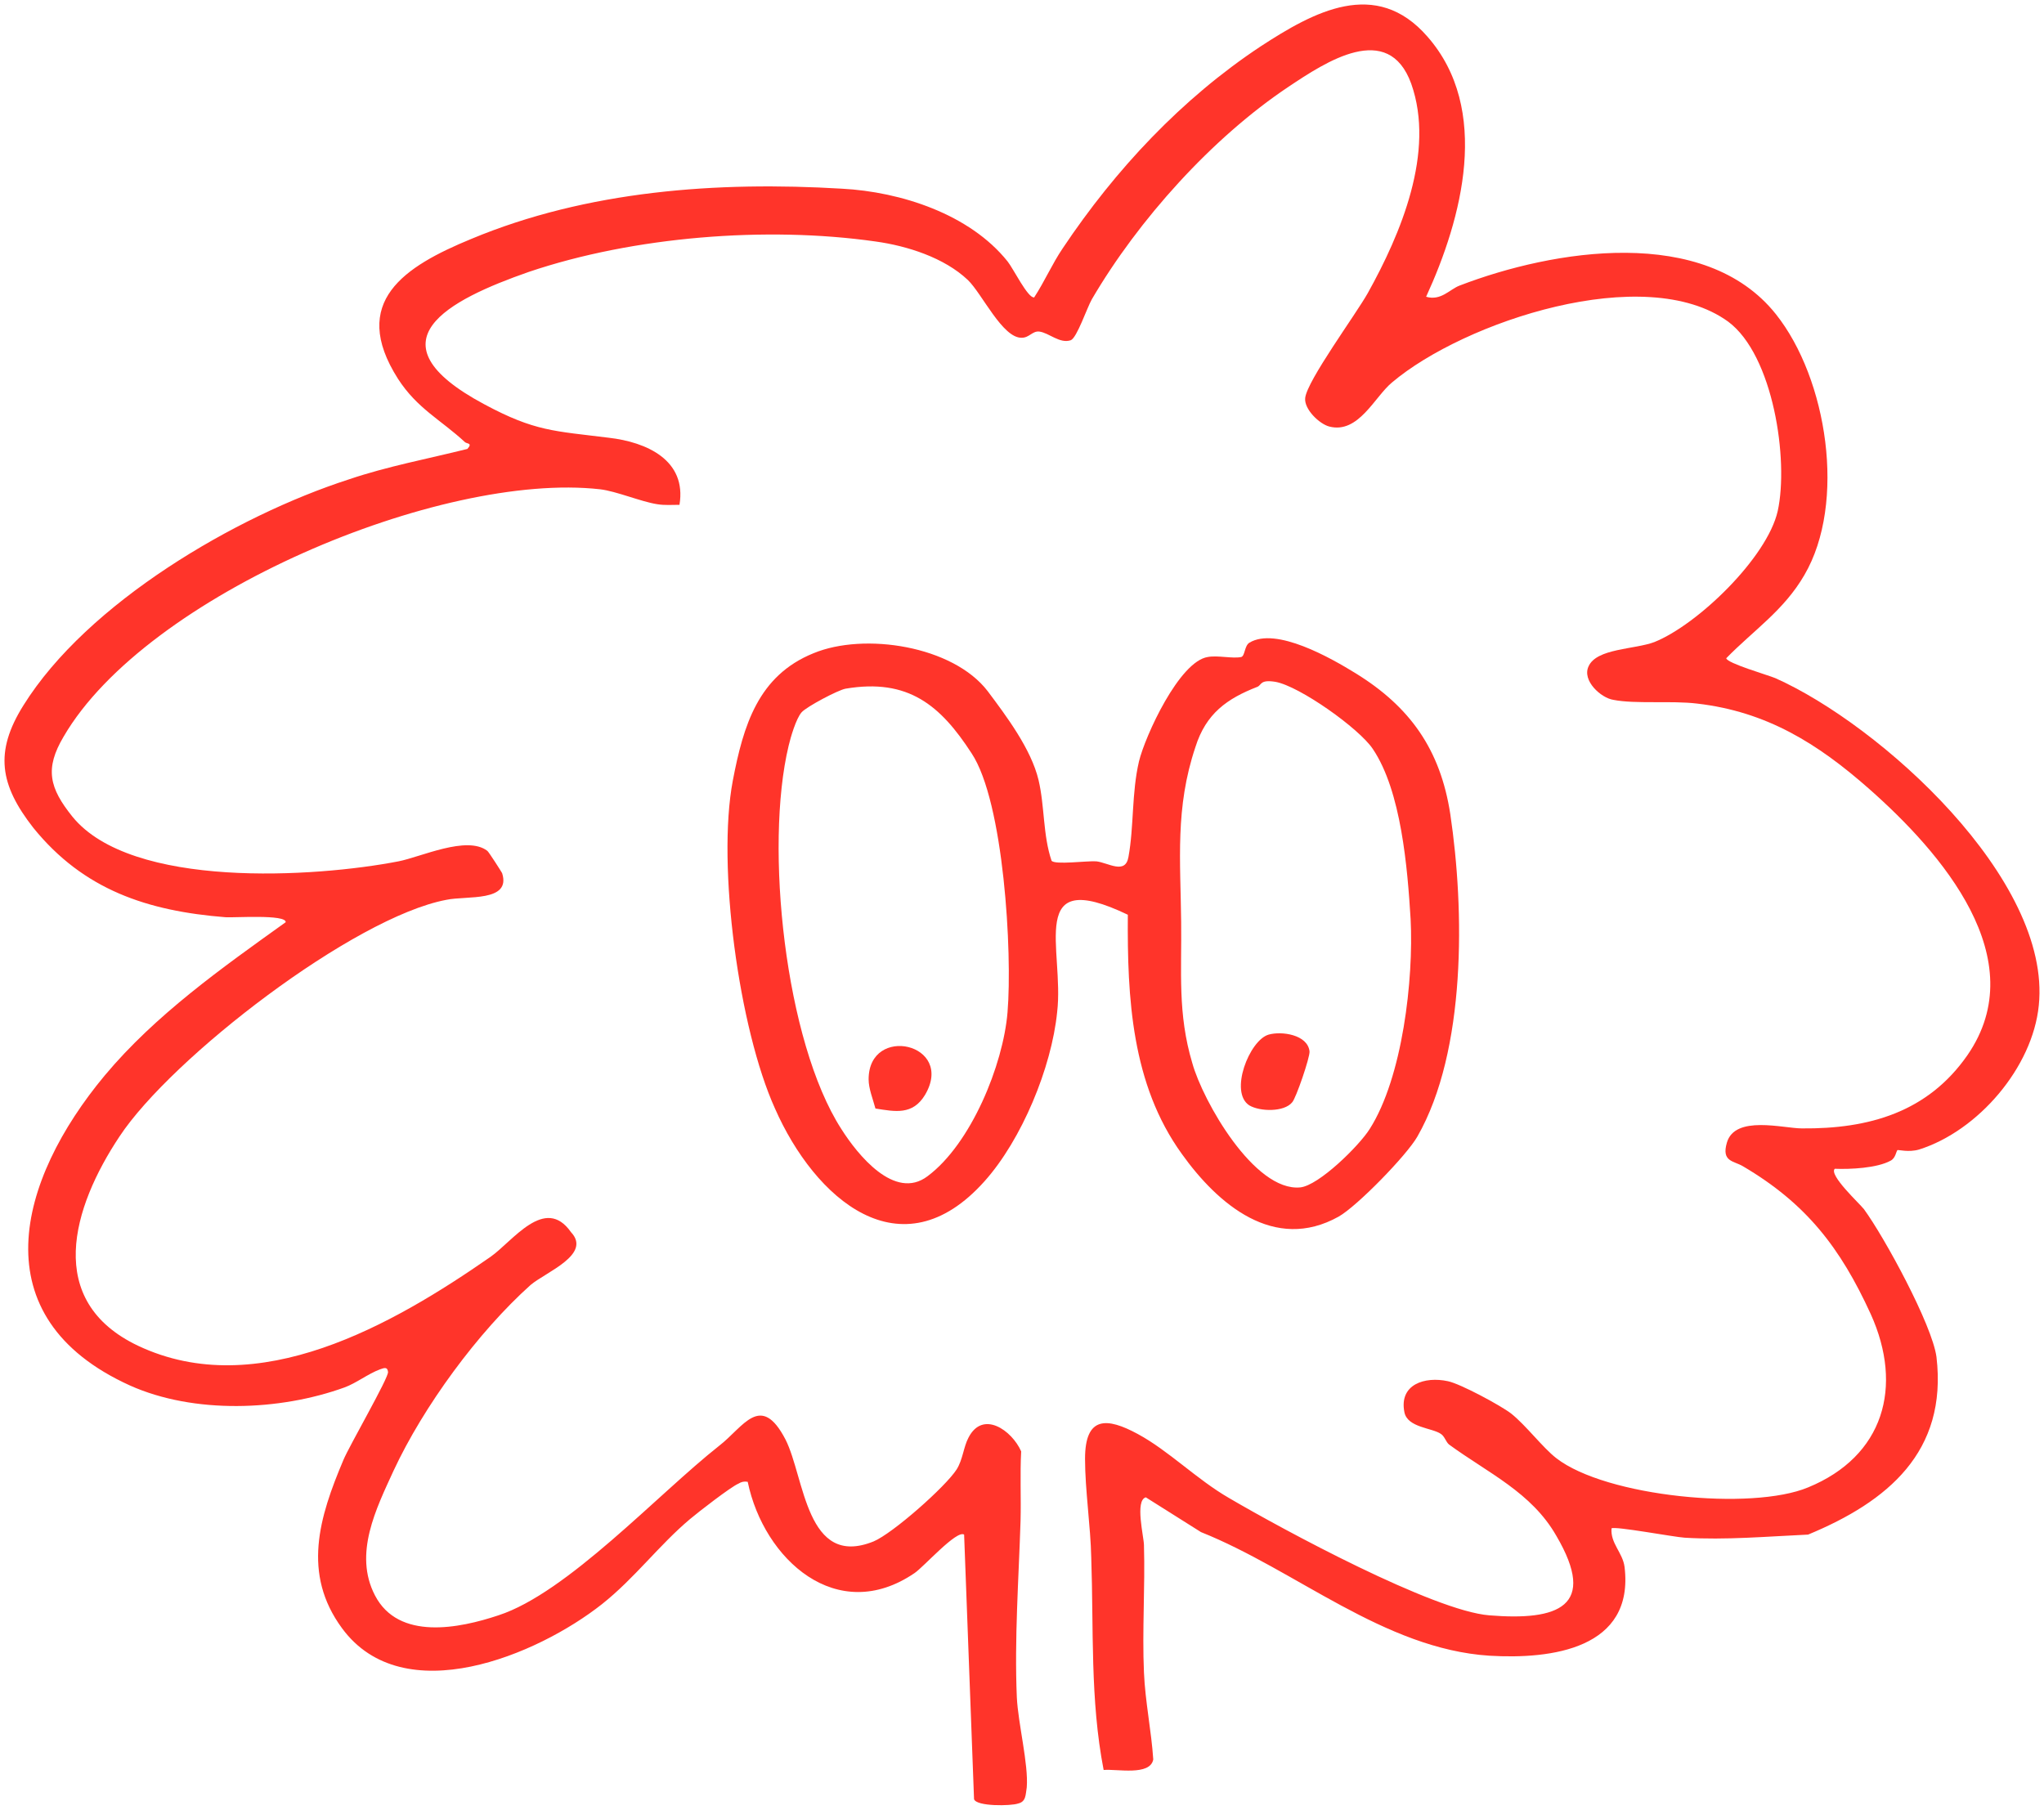
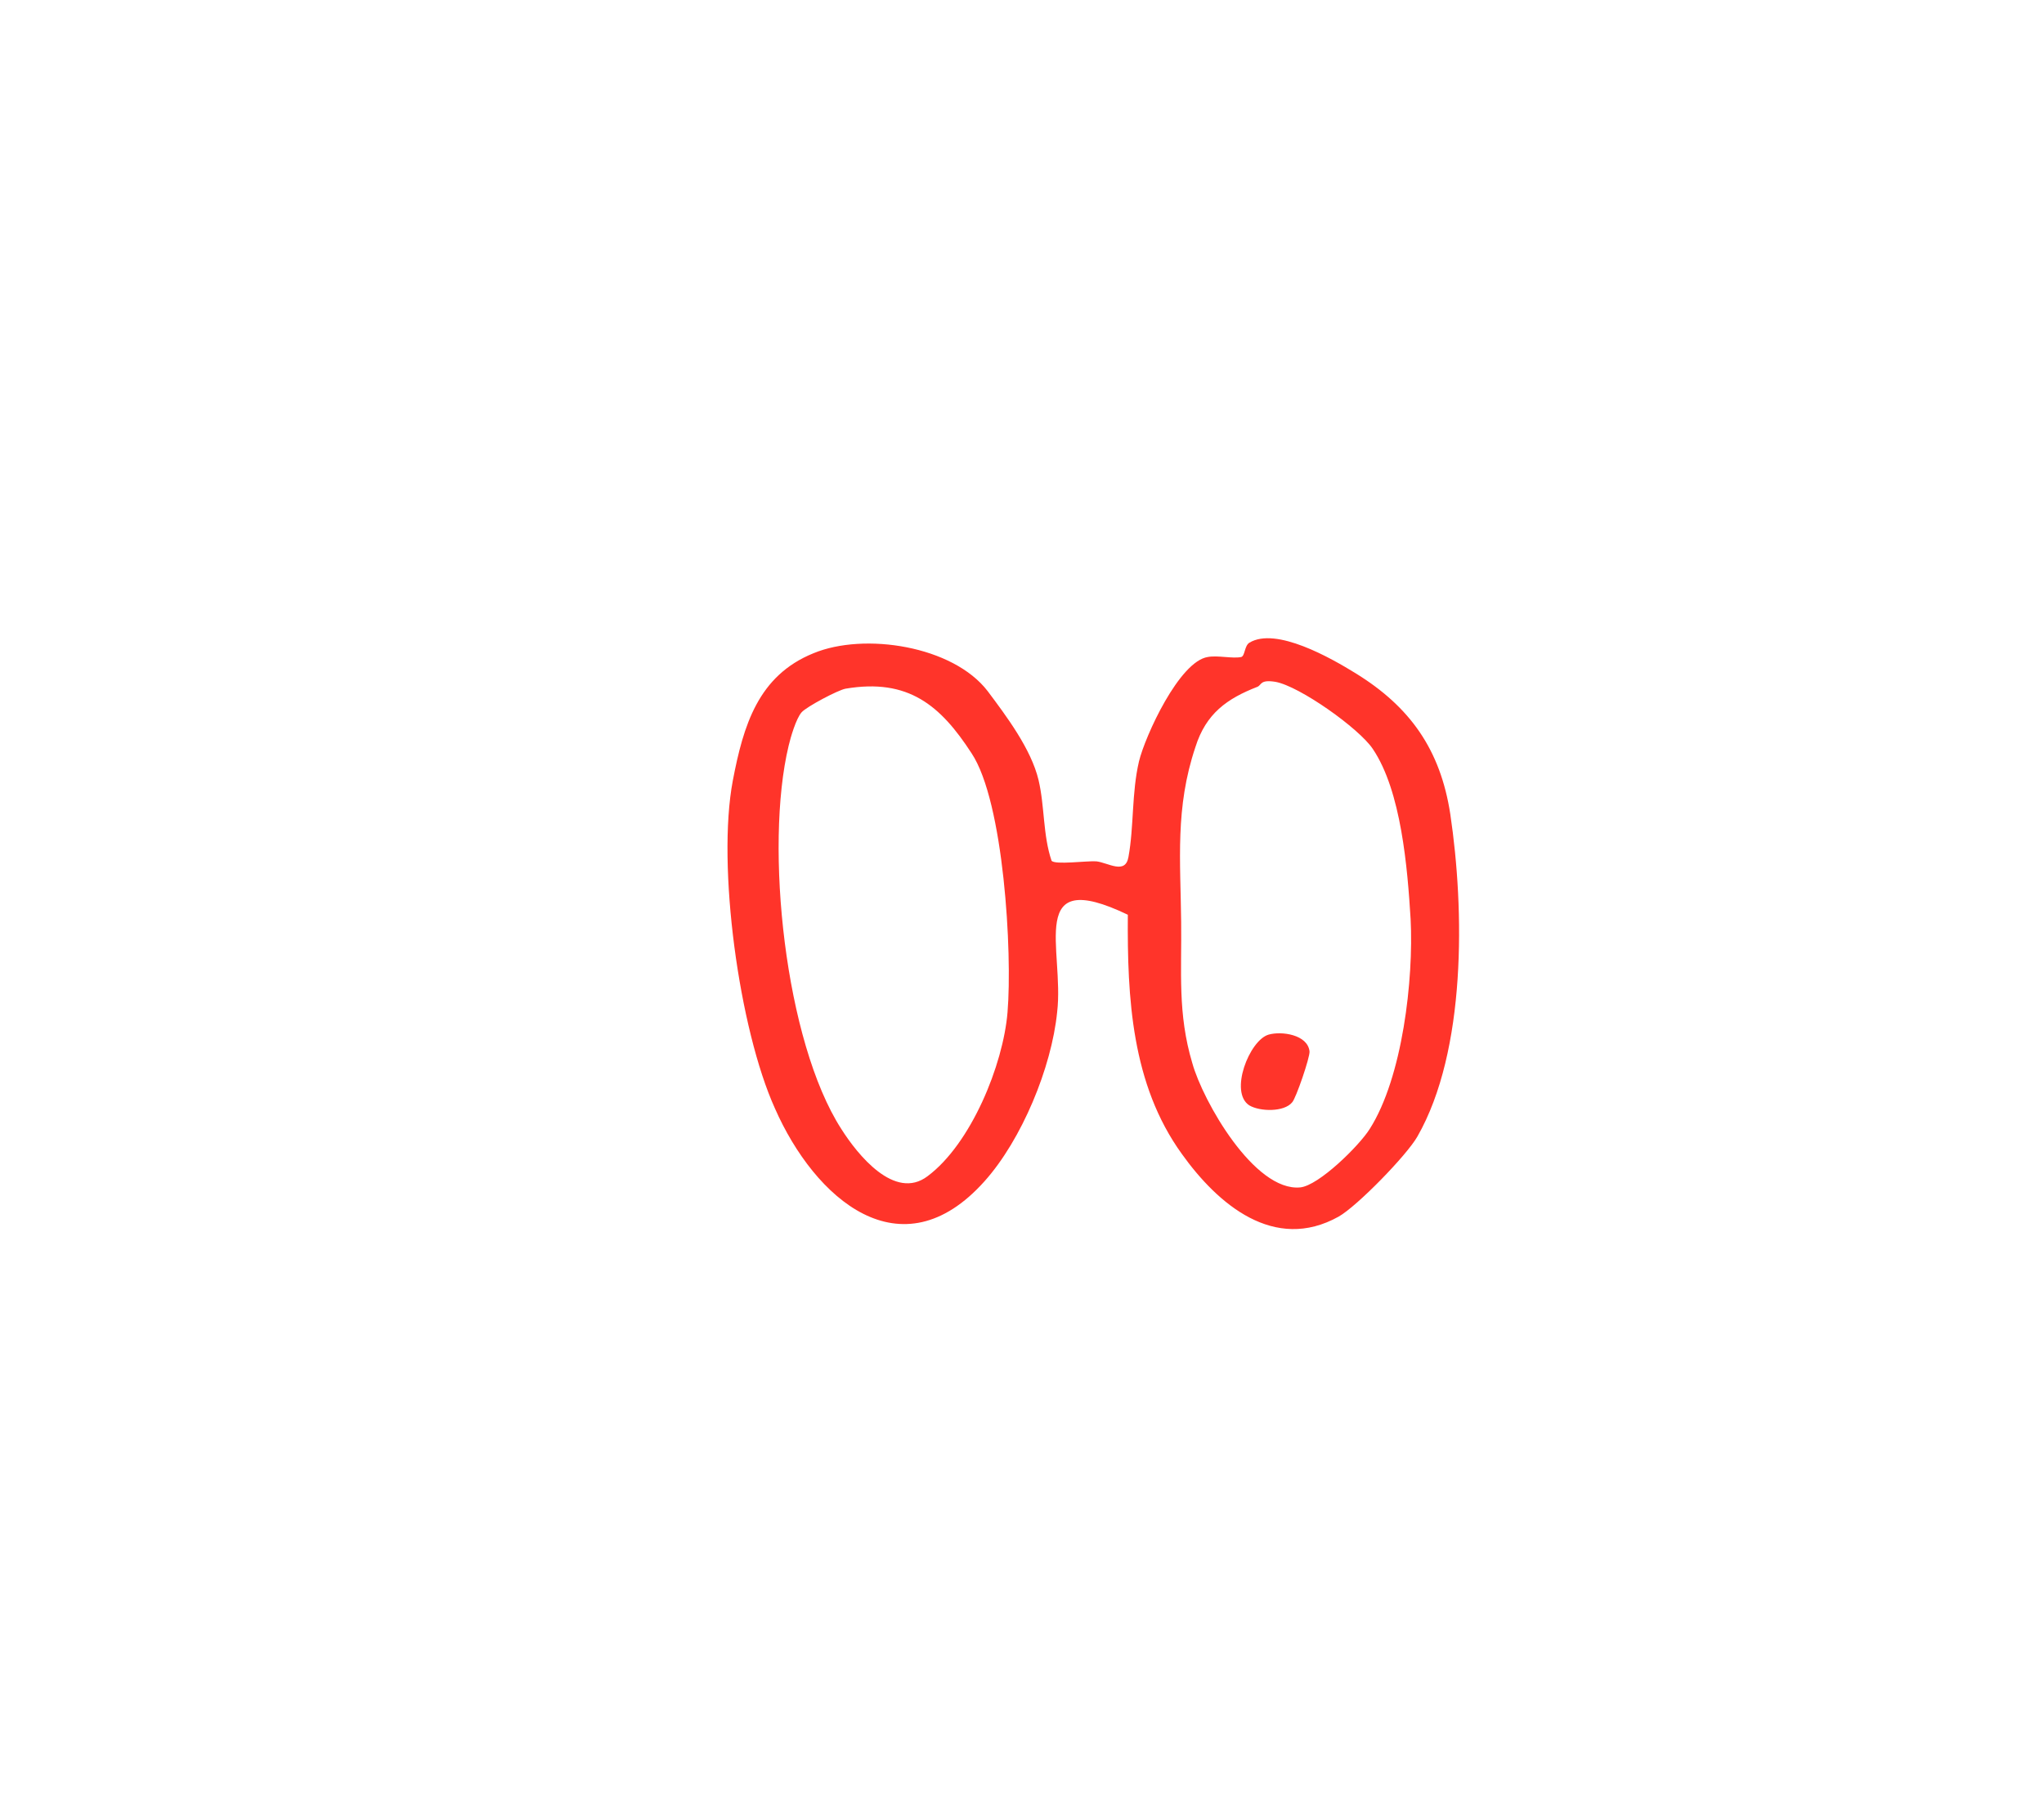
<svg xmlns="http://www.w3.org/2000/svg" width="227" height="201" viewBox="0 0 227 201" fill="none">
-   <path d="M158.38 32.96C160.032 33.443 160.997 32.132 162.098 31.718C172.498 27.717 189.302 24.958 197.222 34.891C202.938 42.066 205.073 55.862 200.39 63.864C198.117 67.796 194.742 70.004 191.712 73.108C191.781 73.66 196.326 74.97 197.153 75.315C208.792 80.489 227.869 97.666 226.422 111.669C225.734 118.568 219.673 125.604 213.131 127.673C211.96 128.018 210.789 127.673 210.72 127.742C210.582 127.88 210.514 128.639 209.963 128.915C208.447 129.743 205.486 129.881 203.764 129.812C203.076 130.502 206.519 133.675 207.001 134.296C209.274 137.4 214.577 147.127 215.059 150.714C216.299 161.268 209.618 166.787 200.803 170.443C196.258 170.65 191.643 171.064 187.098 170.788C185.927 170.719 179.316 169.477 178.971 169.753C178.834 171.409 180.211 172.443 180.418 174.03C181.52 183.136 172.291 184.308 165.404 183.894C153.696 183.136 143.917 174.375 133.38 170.167L127.251 166.304C126.011 166.649 127.044 170.719 127.044 171.615C127.182 176.306 126.837 181.066 127.044 185.757C127.182 188.999 127.87 192.241 128.077 195.415C127.733 197.277 124.014 196.449 122.568 196.587C121.052 188.792 121.466 180.928 121.19 172.995C121.121 169.546 120.501 165.476 120.501 162.027C120.501 157.267 122.912 157.405 126.355 159.268C129.799 161.13 132.898 164.303 136.479 166.373C142.471 169.891 159.206 178.928 165.404 179.411C173.049 180.031 177.456 178.445 172.842 170.581C170.087 165.752 165.266 163.613 160.928 160.44C160.583 160.164 160.446 159.543 160.032 159.268C159.068 158.578 156.313 158.578 155.969 156.853C155.349 153.749 158.242 152.852 160.79 153.404C162.167 153.68 166.644 156.094 167.815 156.991C169.467 158.302 171.327 160.785 172.842 161.958C178.352 166.235 194.536 167.821 200.803 165.2C209.205 161.751 211.409 154.025 207.759 145.954C204.384 138.573 200.596 133.675 193.572 129.536C192.539 128.915 191.161 129.053 191.781 126.915C192.676 123.81 198.048 125.328 200.114 125.328C207.552 125.397 214.095 123.534 218.502 117.188C225.871 106.496 215.61 94.7 207.552 87.594C201.836 82.558 196.189 79.04 188.475 78.144C185.652 77.799 181.588 78.213 179.178 77.73C177.801 77.523 175.666 75.591 176.423 74.005C177.319 72.004 181.52 72.142 183.723 71.314C188.544 69.383 196.258 61.933 197.428 56.759C198.668 51.102 196.946 39.444 191.919 35.719C182.69 29.028 162.581 35.719 154.592 42.479C152.663 44.066 150.873 48.205 147.636 47.377C146.534 47.101 144.812 45.446 144.95 44.204C145.157 42.272 150.597 34.891 151.906 32.546C155.556 25.992 159.413 16.887 156.727 9.299C154.178 2.262 147.223 6.884 143.091 9.643C134.62 15.3 126.424 24.406 121.259 33.236C120.708 34.201 119.606 37.513 118.917 37.788C117.678 38.202 116.507 36.961 115.405 36.823C114.648 36.754 114.303 37.513 113.477 37.513C111.342 37.582 109.069 32.615 107.485 31.097C104.868 28.614 100.736 27.303 97.224 26.82C85.103 25.096 70.365 26.268 58.726 30.2C49.842 33.305 40.751 37.926 53.767 44.894C59.414 47.929 61.549 47.86 67.61 48.619C71.811 49.102 76.287 51.102 75.461 56.069C74.635 56.069 73.808 56.138 72.982 56C71.191 55.724 68.436 54.551 66.646 54.344C48.946 52.344 16.233 66.072 7.074 81.8C4.939 85.387 5.49 87.525 8.038 90.698C14.581 98.769 35.035 97.459 44.263 95.665C46.742 95.182 51.839 92.768 54.111 94.493C54.249 94.561 55.695 96.838 55.764 96.976C56.797 100.218 51.839 99.459 49.566 99.942C39.305 101.874 19.057 117.464 13.272 126.225C8.038 134.089 4.87 144.505 15.338 149.472C28.63 155.749 43.643 147.127 54.456 139.607C56.935 137.883 60.516 132.709 63.409 136.848C65.75 139.331 60.654 141.263 58.932 142.712C53.078 147.954 47.018 156.232 43.712 163.338C41.784 167.545 39.236 172.581 41.646 177.203C44.263 182.239 51.012 180.859 55.351 179.411C62.996 176.927 73.05 165.959 79.869 160.578C82.555 158.509 84.483 154.577 87.238 159.888C89.373 164.096 89.51 174.237 97.017 171.202C99.152 170.305 105.006 165.131 106.245 163.2C106.934 162.096 107.003 160.716 107.554 159.681C109.138 156.577 112.375 158.854 113.408 161.199C113.27 163.751 113.408 166.373 113.339 168.925C113.132 175.41 112.65 182.032 112.926 188.516C113.064 191.414 114.234 195.966 114.028 198.519C113.89 199.347 113.959 200.105 113.064 200.312C112.306 200.588 108.449 200.657 108.174 199.829L107.072 170.443C106.245 169.891 102.595 174.03 101.562 174.72C92.954 180.583 84.827 173.202 83.037 164.579C82.623 164.51 82.348 164.579 82.004 164.786C81.177 165.131 77.527 167.959 76.632 168.718C73.188 171.615 70.502 175.272 66.852 178.169C59.69 183.825 44.814 190.103 37.996 180.859C33.52 174.789 35.448 168.511 38.134 162.165C38.754 160.647 43.23 152.921 43.092 152.369C43.023 151.748 42.61 151.955 42.197 152.093C40.889 152.576 39.58 153.611 38.272 154.094C31.04 156.715 21.536 157.06 14.443 153.887C-2.292 146.299 1.977 131.053 11.619 119.464C17.266 112.704 24.704 107.461 31.729 102.426C31.798 101.529 25.944 101.943 25.049 101.874C16.371 101.184 9.278 98.838 3.699 91.94C-0.02 87.18 -0.64 83.524 2.597 78.35C9.691 66.968 26.151 57.311 38.754 53.241C43.023 51.792 47.5 50.964 51.908 49.861C52.527 49.171 51.839 49.309 51.632 49.102C48.946 46.618 46.329 45.377 44.194 42.066C38.754 33.512 44.952 29.58 52.321 26.544C65.199 21.164 79.662 20.129 93.505 20.957C100.047 21.302 107.692 23.785 111.893 29.028C112.513 29.787 114.165 33.167 114.854 33.029C116.025 31.235 116.851 29.304 118.022 27.579C123.876 18.818 131.245 10.954 139.991 5.16C145.914 1.297 152.801 -2.498 158.517 4.056C165.611 12.127 162.374 24.268 158.38 32.96Z" fill="#FF342A" />
  <path fill-rule="evenodd" clip-rule="evenodd" d="M125.253 101.598C113.89 96.148 118.229 105.461 117.402 112.428C116.782 118.568 113.477 126.57 109.345 131.191C100.047 141.608 90.474 133.123 86.067 123.121C82.072 114.291 79.593 96.148 81.384 86.698C82.555 80.558 84.207 75.039 90.337 72.556C95.984 70.21 105.832 71.728 109.689 76.764C111.755 79.523 114.51 83.179 115.336 86.629C116.025 89.526 115.818 92.768 116.782 95.596C117.127 96.079 120.708 95.596 121.741 95.665C123.05 95.803 124.978 97.183 125.322 95.182C125.942 91.802 125.667 88.077 126.493 84.559C127.182 81.731 130.97 73.453 134.138 72.97C135.239 72.763 136.892 73.177 137.856 72.97C138.27 72.832 138.201 71.728 138.752 71.383C141.713 69.59 147.843 73.108 150.528 74.763C156.589 78.489 159.964 83.248 161.065 90.423C162.649 101.046 162.856 116.705 157.415 126.225C156.245 128.294 150.735 133.951 148.669 135.124C141.507 139.125 135.239 133.744 131.245 128.156C125.667 120.43 125.185 110.842 125.253 101.598ZM139.647 76.281C136.272 77.592 133.931 79.247 132.76 82.972C130.487 89.733 131.107 95.596 131.176 102.426C131.245 107.875 130.763 112.566 132.416 118.085C133.587 122.293 139.303 132.364 144.399 131.881C146.465 131.674 150.942 127.259 152.112 125.397C155.762 119.671 157.002 108.772 156.658 102.081C156.313 96.424 155.625 87.87 152.457 83.179C150.942 80.903 144.33 76.212 141.644 75.729C139.923 75.453 140.129 76.074 139.647 76.281ZM93.918 76.488C93.091 76.626 89.579 78.489 89.028 79.109C88.408 79.799 87.789 81.938 87.582 82.834C84.896 94.01 87.169 115.67 93.436 125.397C95.226 128.225 99.359 133.399 103.009 130.64C107.829 127.053 111.411 118.292 111.893 112.428C112.444 105.806 111.48 89.043 107.898 83.662C104.455 78.351 100.874 75.315 93.918 76.488Z" fill="#FF342A" />
  <path d="M140.887 114.912C142.333 114.498 145.226 114.912 145.432 116.774C145.501 117.395 143.917 122.017 143.504 122.431C142.609 123.534 139.923 123.465 138.752 122.776C136.479 121.327 138.752 115.532 140.887 114.912Z" fill="#FF342A" />
-   <path d="M97.224 123.121C96.948 122.086 96.466 120.913 96.466 119.878C96.466 113.739 106.108 115.877 102.733 121.603C101.356 123.879 99.427 123.465 97.224 123.121Z" fill="#FF342A" />
</svg>